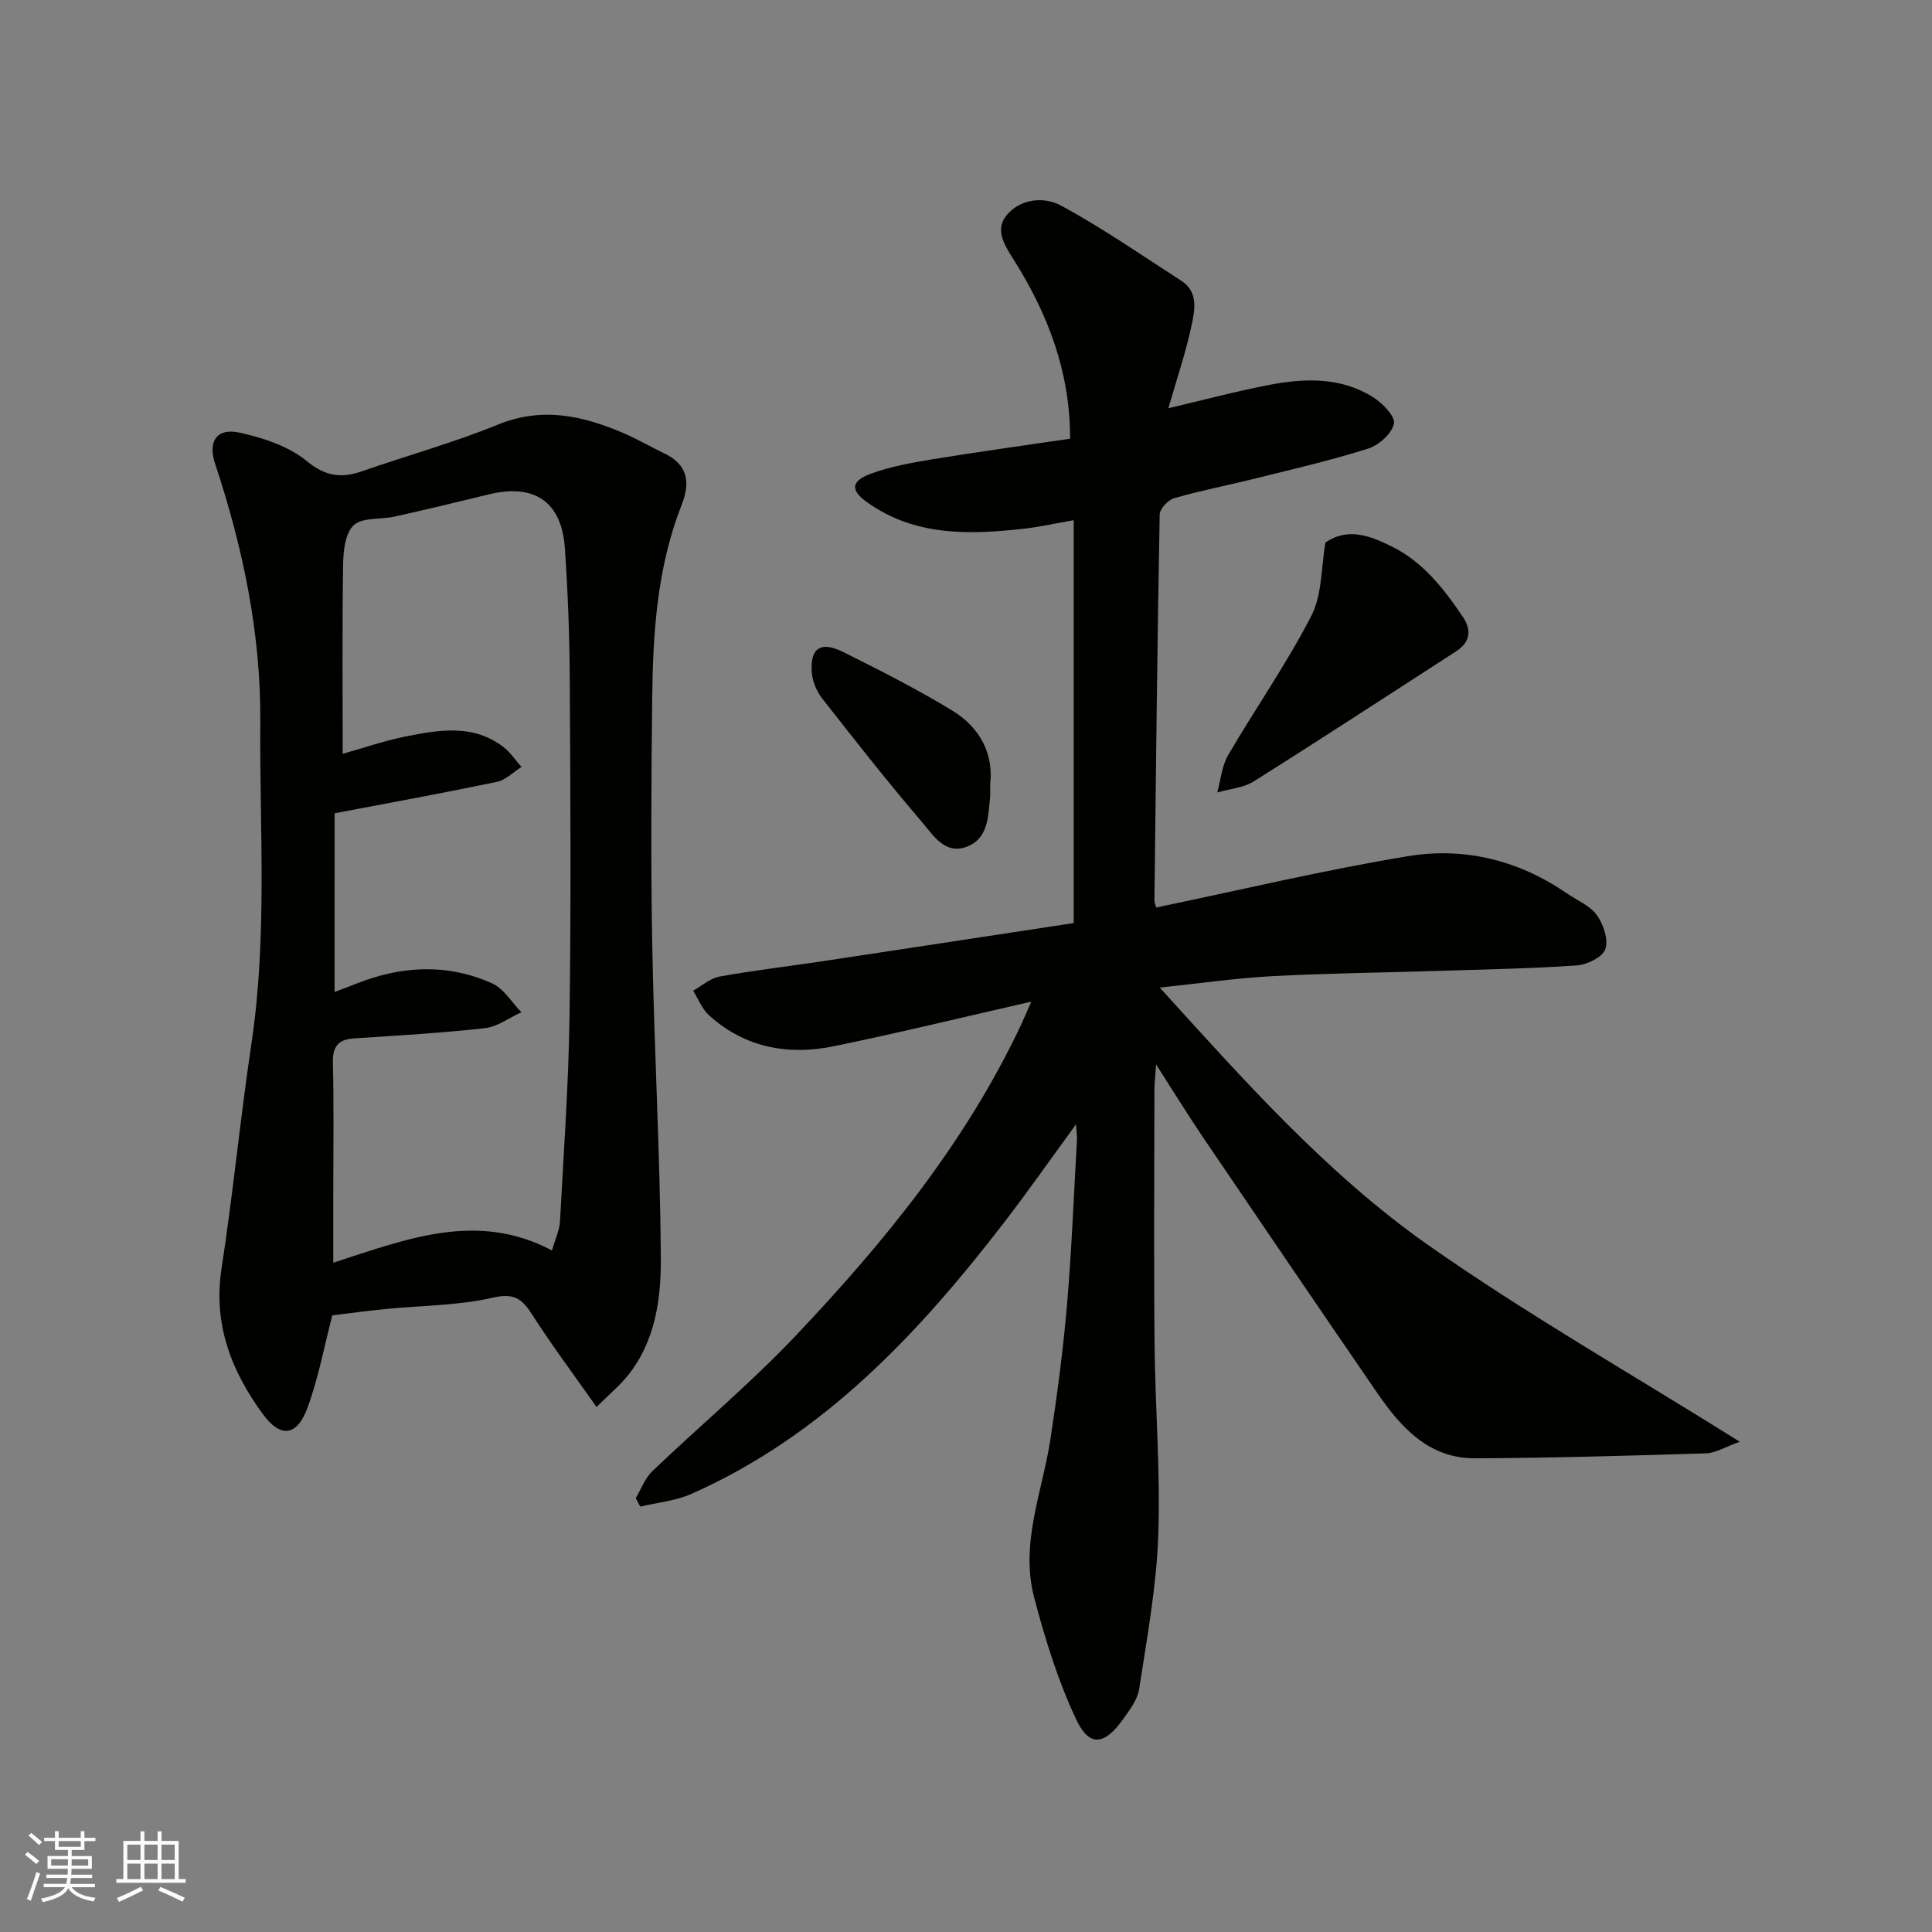
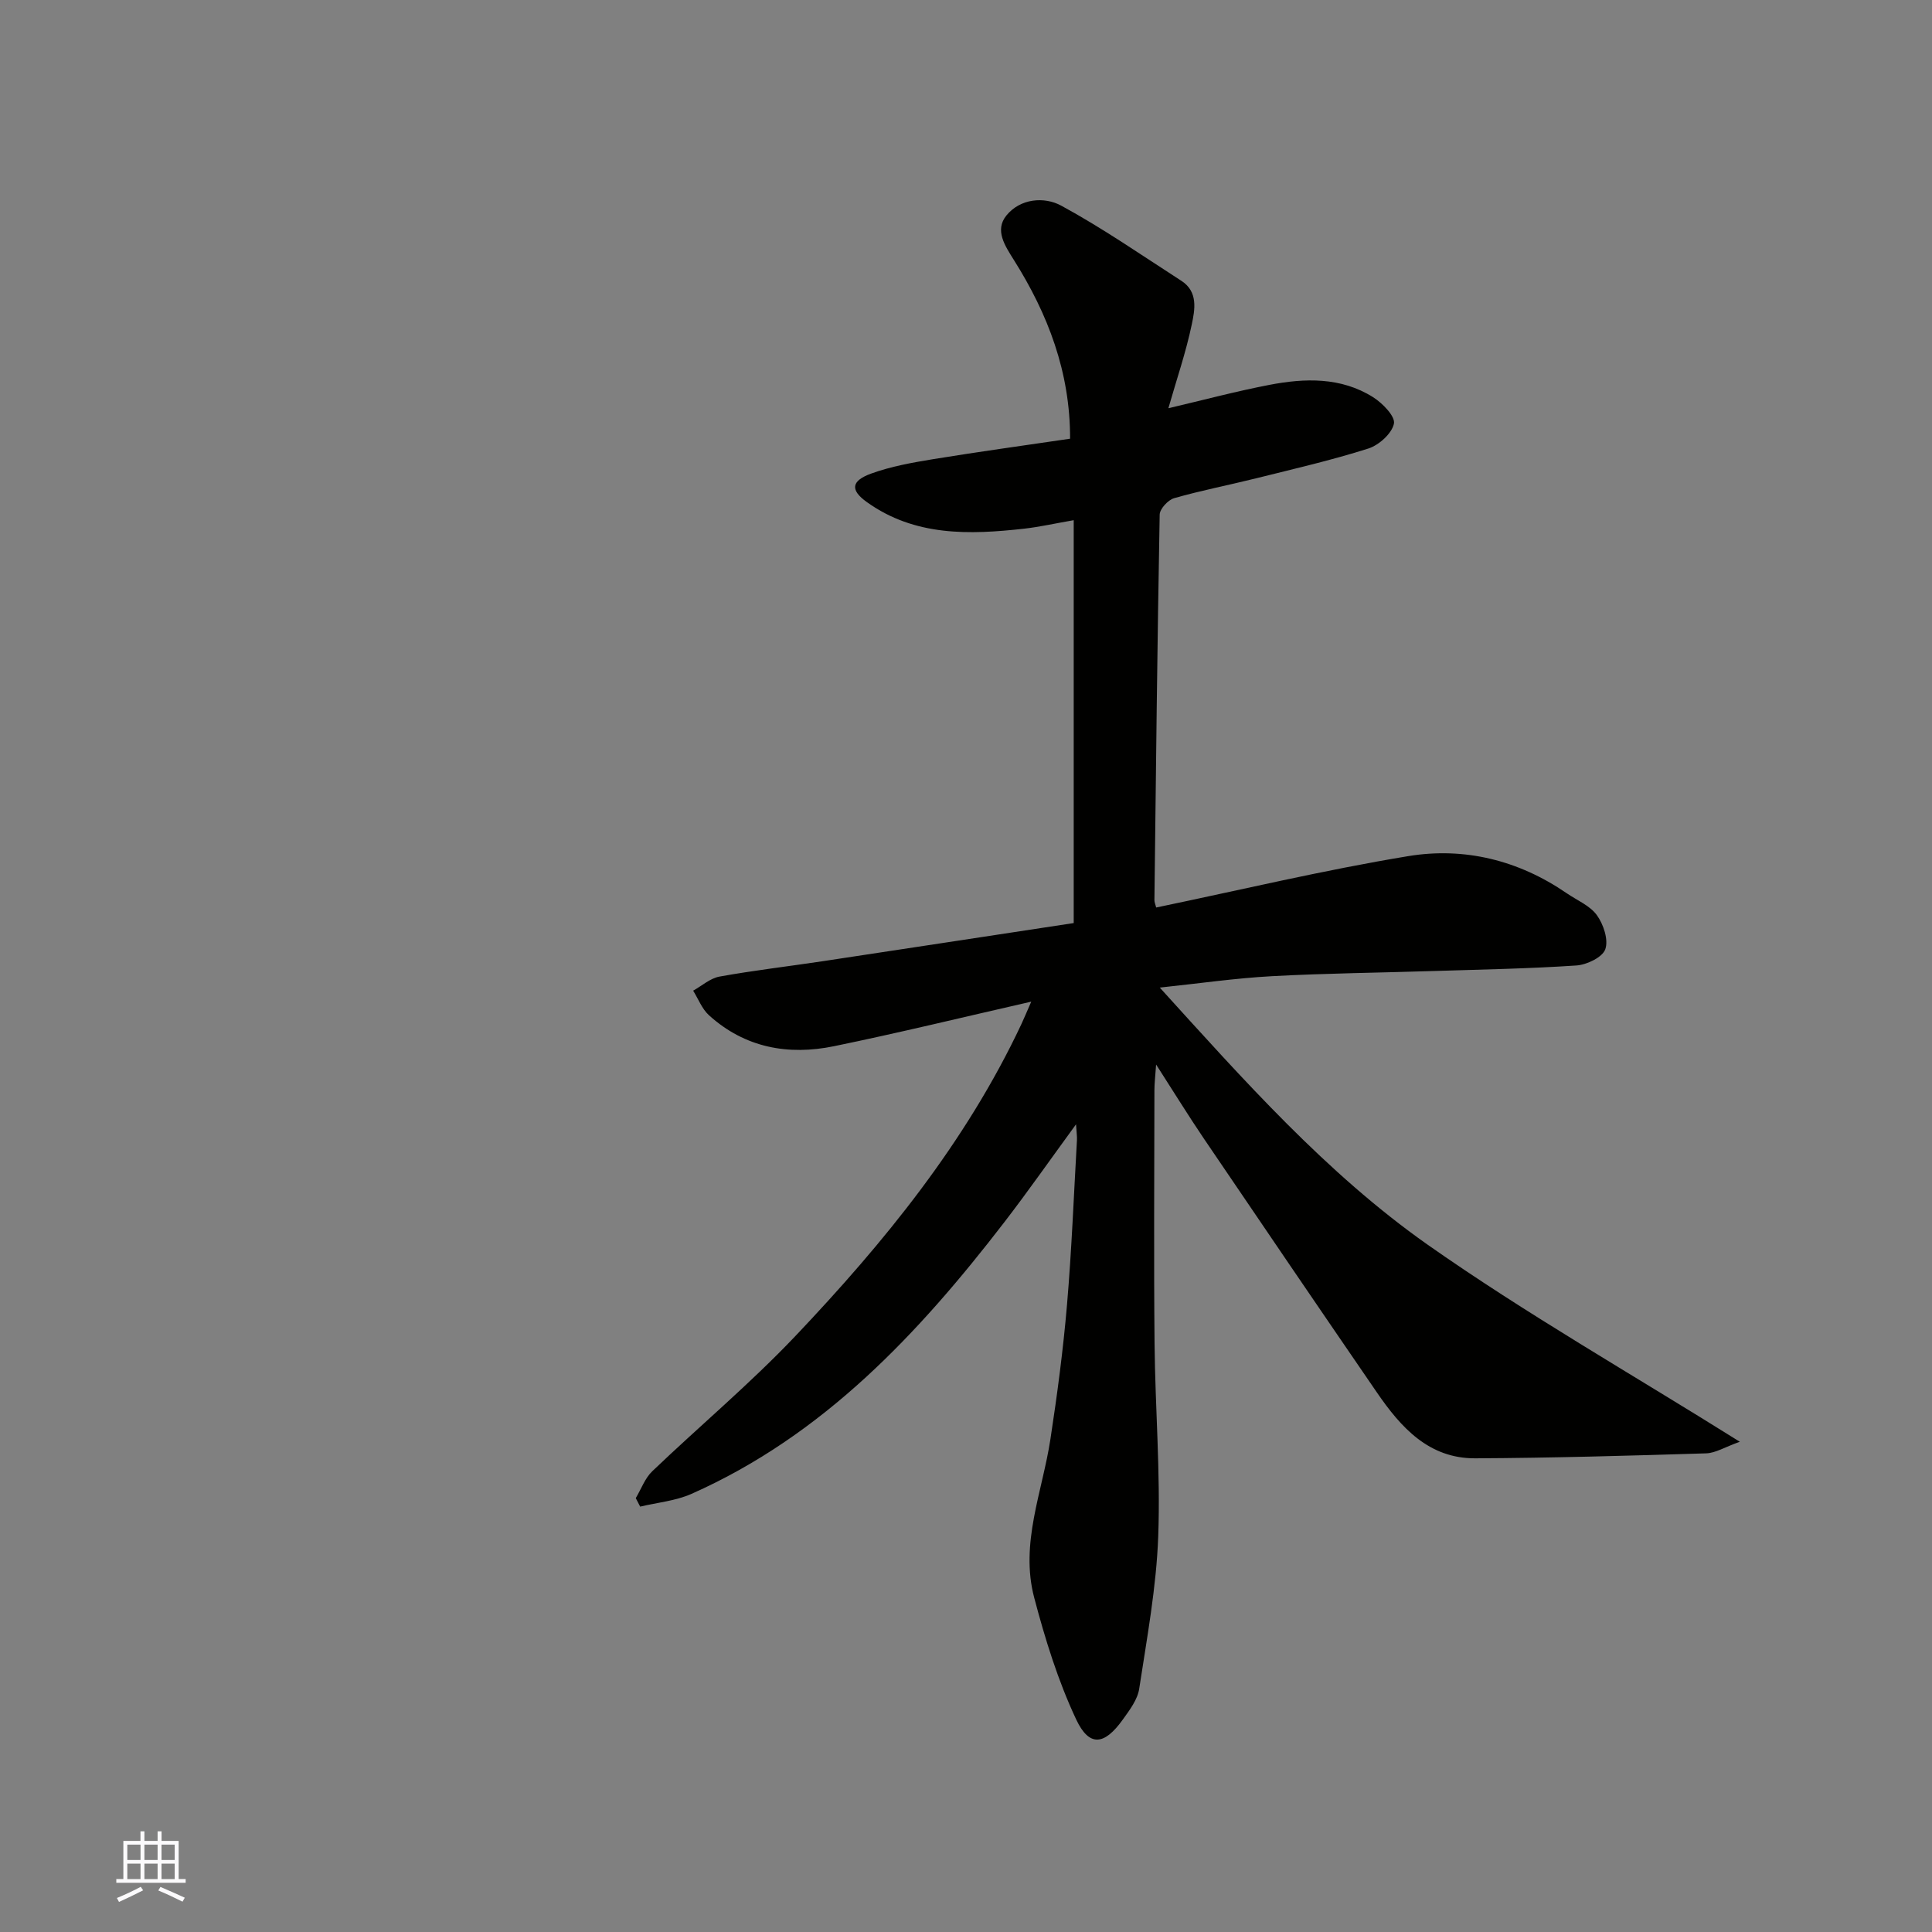
<svg xmlns="http://www.w3.org/2000/svg" enable-background="new 0 0 400 400" viewBox="0 0 400 400">
  <rect x="0" y="0" width="400" height="400" fill="#808080" stroke="none" />
  <g fill="#010100">
    <path d="m360.21 298.5c-3.12 1.11-5.03 2.34-6.97 2.4-15.93.49-31.87.95-47.8 1.03-9.62.05-15.4-6.4-20.35-13.61-12-17.48-23.93-35.02-35.83-52.57-3.18-4.69-6.14-9.51-9.9-15.35-.18 2.59-.35 3.96-.35 5.34-.02 17.5-.14 35 .03 52.5.13 13.27 1.24 26.56.76 39.8-.38 10.57-2.34 21.1-3.94 31.6-.34 2.24-1.97 4.39-3.36 6.33-3.84 5.39-6.98 5.79-9.7 0-3.76-8.01-6.43-16.64-8.69-25.23-2.95-11.2 1.71-21.9 3.37-32.79 1.41-9.23 2.64-18.5 3.43-27.79.97-11.34 1.41-22.73 2.06-34.1.04-.77-.08-1.54-.19-3.28-5.29 7.24-9.91 13.85-14.82 20.23-17.81 23.13-37.49 44.16-64.82 56.29-3.28 1.45-7.05 1.78-10.6 2.63-.3-.59-.61-1.17-.91-1.76 1.12-1.87 1.89-4.1 3.41-5.56 9.81-9.38 20.27-18.13 29.6-27.96 18.43-19.43 35.31-40.11 46.83-64.62.53-1.14 1.01-2.3 2.04-4.65-14.26 3.25-27.48 6.48-40.81 9.22-9.5 1.96-18.47.34-25.91-6.4-1.45-1.31-2.21-3.38-3.28-5.09 1.81-1.01 3.52-2.57 5.46-2.92 7.08-1.28 14.24-2.11 21.35-3.18 17.43-2.63 34.86-5.3 51.98-7.9 0-27.84 0-55.21 0-83.41-3.93.68-7.04 1.39-10.2 1.75-11.39 1.28-22.69 1.62-32.63-5.5-3.47-2.48-3.28-4.39.92-5.91 4.08-1.48 8.46-2.26 12.77-2.97 9.5-1.55 19.03-2.86 28.39-4.24.03-13.8-4.59-25.81-11.64-37.01-1.84-2.93-4.02-6.15-1.55-9.2 2.88-3.55 7.85-3.95 11.36-2.04 8.58 4.66 16.65 10.26 24.87 15.56 3.51 2.26 2.8 5.98 2.15 9.05-1.19 5.7-3.1 11.25-4.84 17.33 7.16-1.68 13.98-3.5 20.88-4.83 7.37-1.42 14.83-1.65 21.5 2.54 1.95 1.23 4.63 3.98 4.32 5.48-.43 2.05-3.11 4.46-5.32 5.16-7.58 2.41-15.37 4.2-23.1 6.13-5.69 1.42-11.45 2.53-17.08 4.14-1.26.36-2.97 2.21-3 3.4-.49 26.6-.78 53.2-1.09 79.8-.01.47.22.94.36 1.55 17.43-3.62 34.72-7.76 52.21-10.64 11.61-1.91 22.83.85 32.75 7.66 2.15 1.48 4.84 2.57 6.28 4.56 1.37 1.89 2.44 5.09 1.75 7.06-.58 1.66-3.81 3.21-5.96 3.36-9.75.66-19.53.83-29.29 1.14-11.27.36-22.55.47-33.8 1.08-7.53.41-15.02 1.5-23.19 2.36 17.38 19.14 34.43 38.4 55.37 53.17 20.47 14.38 42.3 26.81 64.72 40.86z" />
-     <path d="m123.51 291.31c-4.88-6.94-9.37-12.94-13.4-19.24-2.11-3.3-3.79-4.39-8.15-3.39-7.15 1.64-14.67 1.6-22.03 2.33-3.75.37-7.49.88-11.13 1.32-1.66 6.36-2.86 12.94-5.13 19.12-2.17 5.92-5.57 6.36-9.27 1.3-6.49-8.88-10.3-18.57-8.54-30.07 2.39-15.52 3.89-31.18 6.21-46.71 3.31-22.14 1.66-44.4 1.82-66.6.13-18.29-3.61-36.03-9.36-53.38-1.56-4.72.42-7.46 5.16-6.4 4.82 1.08 10.03 2.77 13.74 5.81 3.91 3.21 7.16 3.69 11.51 2.17 9.36-3.26 18.96-5.91 28.12-9.65 9.27-3.79 17.71-1.83 26.21 1.83 2.82 1.22 5.49 2.79 8.27 4.12 4.87 2.33 5.43 6 3.59 10.65-5.08 12.89-5.95 26.48-6.1 40.11-.19 17.16-.3 34.33.02 51.48.4 21.37 1.61 42.73 1.77 64.1.06 8.58-1.07 17.39-6.82 24.56-1.66 2.07-3.76 3.81-6.49 6.54zm-54.24-85.93c1.77-.68 3.1-1.16 4.42-1.69 9.38-3.76 18.89-4.25 28.17-.11 2.44 1.09 4.08 3.94 6.09 5.99-2.52 1.14-4.95 3.01-7.56 3.3-8.99 1.01-18.05 1.52-27.08 2.12-3.28.22-4.47 1.65-4.39 5.02.22 8.98.08 17.99.08 26.98v14.44c15.24-4.93 29.79-10.73 45.28-2.54.67-2.34 1.56-4.17 1.66-6.04.77-14.19 1.78-28.39 1.98-42.6.32-23.32.18-46.66.04-69.99-.05-8.93-.4-17.87-1.01-26.78-.67-9.64-6.33-13.43-15.77-11.12-6.48 1.59-12.96 3.14-19.47 4.59-2.86.64-6.6.11-8.45 1.77-1.78 1.6-2.18 5.33-2.22 8.14-.21 13.14-.09 26.29-.09 39.21 4.12-1.15 8.59-2.71 13.18-3.62 6.88-1.36 13.92-2.57 20.12 2.23 1.44 1.11 2.48 2.72 3.71 4.11-1.69 1.06-3.26 2.71-5.09 3.09-11.14 2.32-22.33 4.36-33.59 6.5-.01 12.23-.01 24.3-.01 37z" />
-     <path d="m274.42 112.33c4.72-3.26 9.38-1.32 13.68.79 6.46 3.16 10.82 8.75 14.76 14.58 1.85 2.73 1.58 5.24-1.41 7.17-13.95 8.99-27.83 18.08-41.88 26.91-2.15 1.35-5.01 1.55-7.55 2.29.72-2.59.94-5.47 2.25-7.72 5.64-9.67 12.1-18.89 17.21-28.81 2.28-4.42 2.04-10.12 2.94-15.21z" />
-     <path d="m205 162.39c0 1.37.06 2.04-.01 2.7-.42 4.04-.38 8.64-4.98 10.27-4.43 1.57-6.83-2.48-9.08-5.11-7.12-8.31-13.88-16.93-20.63-25.54-1.14-1.45-2.03-3.43-2.2-5.25-.49-5.21 1.73-6.83 6.43-4.49 7.69 3.83 15.38 7.73 22.7 12.19 5.69 3.48 8.53 8.99 7.77 15.23z" />
  </g>
-   <path d="m5.17 384 .55-.58c.85.61 1.65 1.24 2.4 1.87l-.59.64c-.83-.73-1.62-1.37-2.36-1.93m1.22 9.53-.82-.34c.71-1.76 1.37-3.64 1.98-5.63.24.13.5.25.76.36-.6 1.67-1.24 3.54-1.92 5.61m-.5-13.5.57-.54c.56.44 1.31 1.06 2.26 1.87l-.64.64c-.68-.66-1.41-1.32-2.19-1.97m3.25.46h2.24v-1.36h.77v1.36h4.57v-1.36h.76v1.36h2.28v.69h-2.28v1.84h-2.64v1.26h4.18v2.64h-4.21c0 .45-.02.86-.05 1.21h4.32v.69h-4.38c-.04.34-.1.75-.19 1.22h5.15v.69h-4.82c.87 1.19 2.51 1.92 4.93 2.19-.17.31-.3.57-.37.76-2.77-.49-4.52-1.41-5.26-2.76-.56 1.26-2.3 2.23-5.24 2.9-.12-.24-.26-.48-.43-.72 2.73-.55 4.38-1.34 4.96-2.38h-4.38v-.69h4.65c.1-.38.17-.79.21-1.22h-4.32v-.69h4.4c.03-.34.05-.75.05-1.21h-4.2v-2.64h4.23v-1.26h-2.69v-1.84h-2.24zm1.46 4.46v1.29h3.45c.01-.4.02-.57.01-.53v-.32-.45h-3.46zm1.55-2.59h4.57v-1.19h-4.57zm6.11 2.59h-3.42v.77c-.01.19-.01.37-.02.53h3.44z" fill="#fbfafc" />
  <path d="m32.63 379.16h.82v1.98h3.54v7.89h1.45v.78h-14.36v-.78h1.46v-7.89h3.54v-1.98h.82v1.98h2.73zm-3.49 11.48.5.73c-1.61.82-3.28 1.63-5 2.41-.13-.27-.28-.55-.44-.82 1.75-.72 3.4-1.49 4.94-2.32m-2.78-5.55h2.73v-3.18h-2.73zm0 3.95h2.73v-3.2h-2.73zm3.54-3.95h2.73v-3.18h-2.73zm0 3.95h2.73v-3.2h-2.73zm7.89 4.68c-1.84-.92-3.51-1.7-5.02-2.32l.45-.73c1.89.8 3.57 1.55 5.04 2.23zm-1.62-11.81h-2.73v3.18h2.73zm-2.73 7.13h2.73v-3.2h-2.73z" fill="#fbfafc" />
</svg>